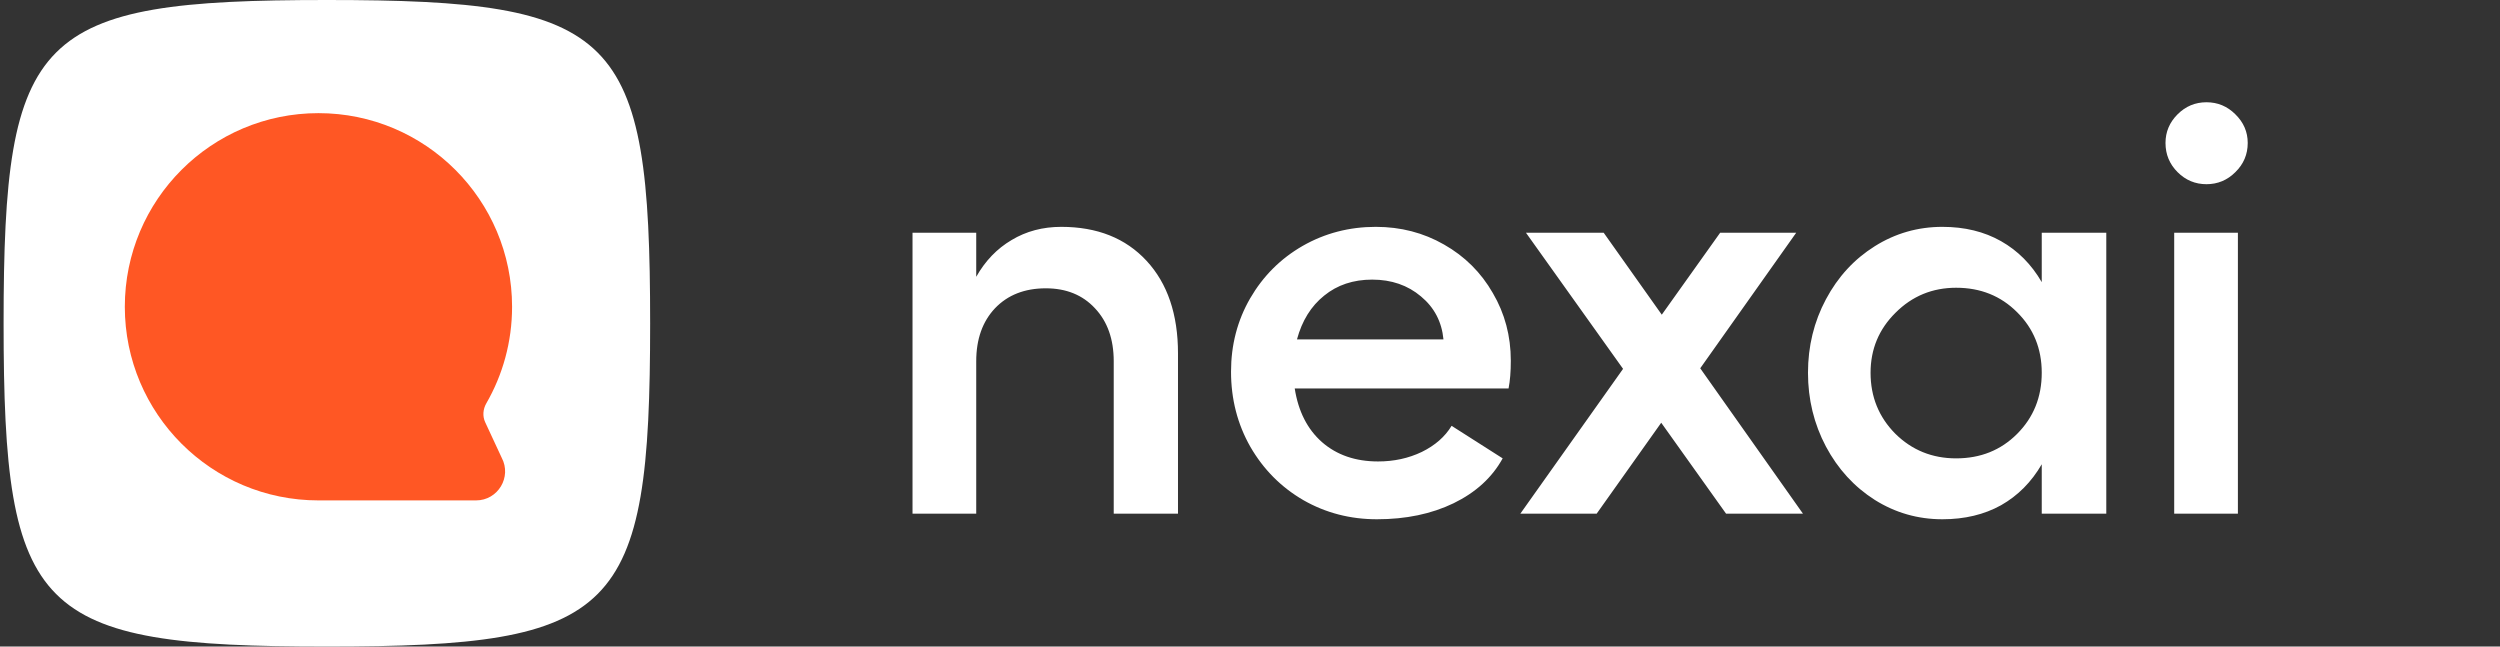
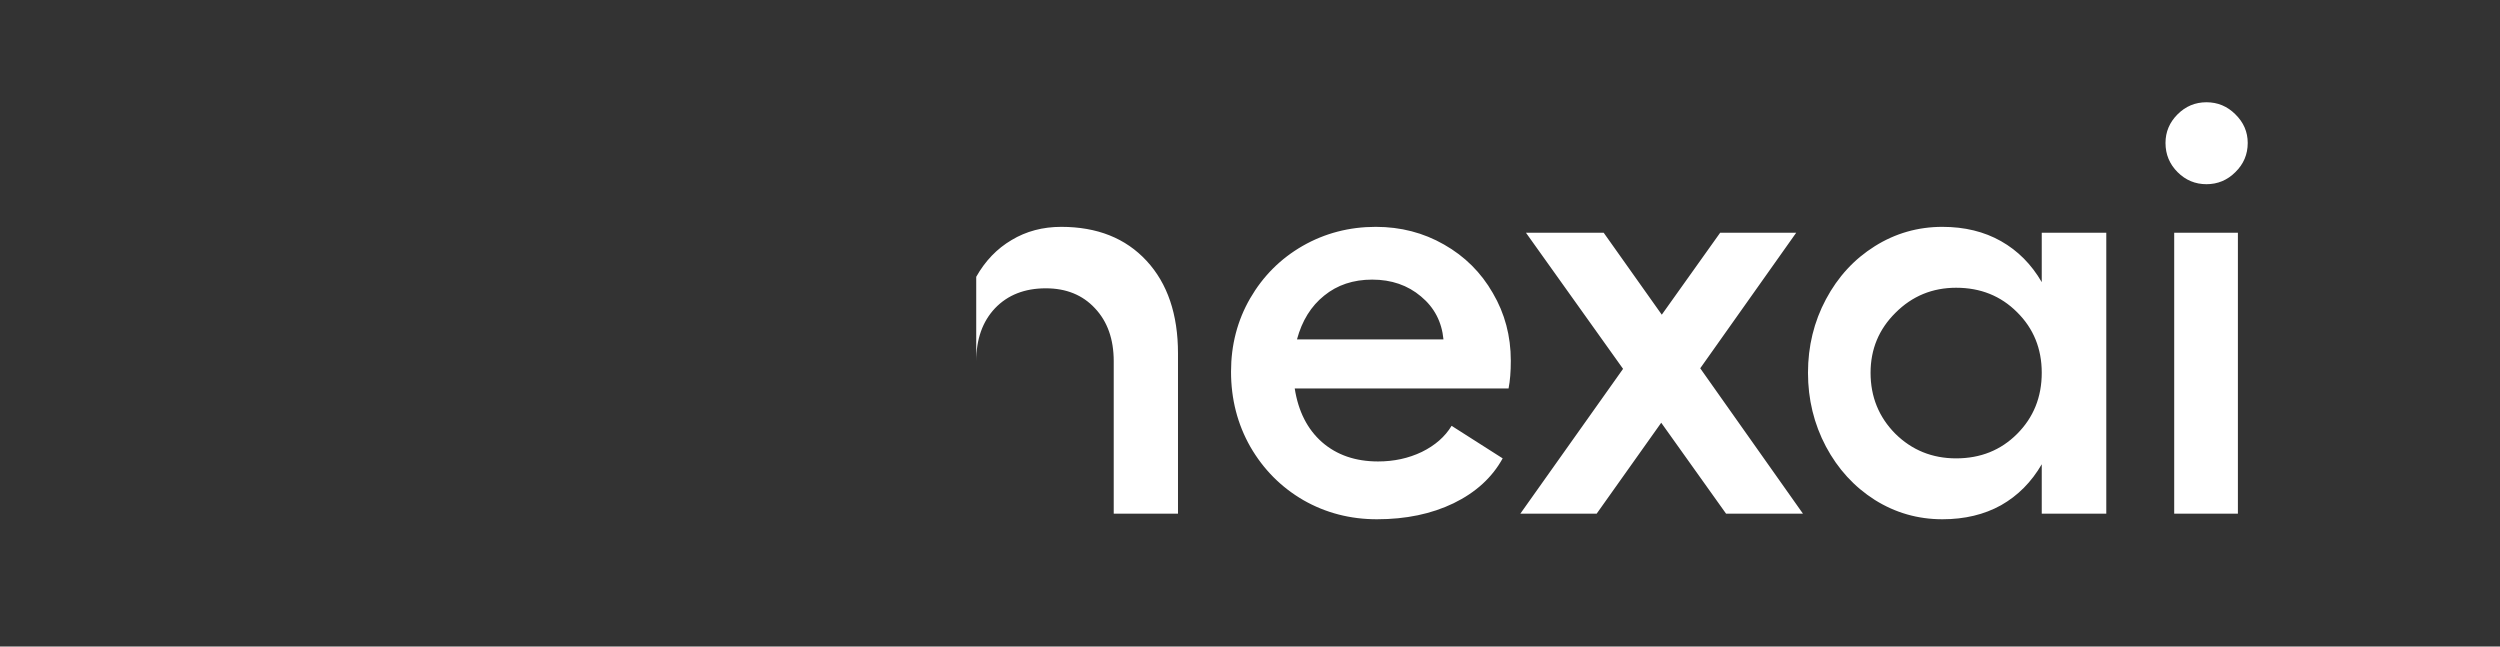
<svg xmlns="http://www.w3.org/2000/svg" width="696" height="180" viewBox="0 0 696 180" fill="none">
  <rect x="0" y="0" width="696" height="180" fill="#333333" stroke="none" />
  <g clip-path="url(#clip0_1106_213)">
    <path d="M1 90C1 9 10 0 91 0C172 0 181 9 181 90C181 171 172 180 91 180C10 180 1 171 1 90Z" fill="white" />
    <path fill-rule="evenodd" clip-rule="evenodd" d="M88.656 31.5C118.428 31.5 142.562 55.635 142.562 85.406C142.562 95.192 139.951 104.379 135.386 112.296C134.457 113.909 134.297 115.872 135.082 117.56L139.684 127.462C142.509 132.808 138.642 139.312 132.527 139.312H88.656C58.885 139.312 34.75 115.178 34.75 85.406C34.75 55.635 58.885 31.5 88.656 31.5Z" fill="#FF5724" />
  </g>
-   <path d="M295.453 63.156C305.453 63.156 313.37 66.307 319.203 72.609C325.036 78.912 327.953 87.505 327.953 98.391V143H310.062V100.578C310.062 94.432 308.318 89.51 304.828 85.812C301.391 82.115 296.833 80.266 291.156 80.266C285.271 80.266 280.557 82.115 277.016 85.812C273.526 89.51 271.781 94.432 271.781 100.578V143H254.047V64.797H271.781V77.062C274.281 72.635 277.562 69.224 281.625 66.828C285.688 64.38 290.297 63.156 295.453 63.156ZM420.609 100.422C420.609 103.443 420.401 106.021 419.984 108.156H360.453C361.443 114.51 363.969 119.484 368.031 123.078C372.146 126.672 377.354 128.469 383.656 128.469C388.083 128.469 392.146 127.583 395.844 125.812C399.542 123.99 402.302 121.568 404.125 118.547L418.344 127.609C415.427 132.922 410.87 137.089 404.672 140.109C398.526 143.078 391.417 144.562 383.344 144.562C375.896 144.562 369.073 142.792 362.875 139.25C356.677 135.656 351.755 130.708 348.109 124.406C344.516 118.104 342.719 111.125 342.719 103.469C342.719 96.021 344.49 89.224 348.031 83.078C351.625 76.88 356.495 72.01 362.641 68.469C368.839 64.927 375.635 63.156 383.031 63.156C389.958 63.156 396.286 64.797 402.016 68.078C407.797 71.359 412.328 75.865 415.609 81.594C418.943 87.271 420.609 93.547 420.609 100.422ZM361.078 94.484H401.859C401.391 89.588 399.307 85.604 395.609 82.531C391.911 79.406 387.38 77.844 382.016 77.844C376.755 77.844 372.302 79.328 368.656 82.297C365.01 85.213 362.484 89.276 361.078 94.484ZM501.938 143H480.531L462.484 117.688L444.516 143H423.266L451.859 102.688L424.828 64.797H446.469L462.641 87.609L478.891 64.797H500.062L473.344 102.531L501.938 143ZM568.422 64.797H586.391V143H568.422V129.25C565.557 134.198 561.781 138 557.094 140.656C552.406 143.26 546.964 144.562 540.766 144.562C533.943 144.562 527.667 142.766 521.938 139.172C516.208 135.526 511.677 130.578 508.344 124.328C505.01 118.026 503.344 111.177 503.344 103.781C503.344 96.385 505.01 89.562 508.344 83.312C511.677 77.062 516.208 72.141 521.938 68.547C527.667 64.953 533.943 63.156 540.766 63.156C546.964 63.156 552.406 64.484 557.094 67.141C561.781 69.797 565.557 73.599 568.422 78.547V64.797ZM544.594 127.609C551.365 127.609 557.016 125.344 561.547 120.812C566.13 116.229 568.422 110.552 568.422 103.781C568.422 97.062 566.13 91.438 561.547 86.906C557.016 82.375 551.365 80.109 544.594 80.109C537.979 80.109 532.354 82.427 527.719 87.062C523.083 91.646 520.766 97.219 520.766 103.781C520.766 110.448 523.057 116.099 527.641 120.734C532.276 125.318 537.927 127.609 544.594 127.609ZM606.234 31.828C608.474 29.588 611.156 28.469 614.281 28.469C617.406 28.469 620.089 29.588 622.328 31.828C624.62 34.068 625.766 36.724 625.766 39.797C625.766 42.974 624.62 45.682 622.328 47.922C620.089 50.161 617.406 51.281 614.281 51.281C611.156 51.281 608.474 50.161 606.234 47.922C603.995 45.682 602.875 42.974 602.875 39.797C602.875 36.724 603.995 34.068 606.234 31.828ZM605.297 64.797H623.031V143H605.297V64.797Z" fill="white" />
+   <path d="M295.453 63.156C305.453 63.156 313.37 66.307 319.203 72.609C325.036 78.912 327.953 87.505 327.953 98.391V143H310.062V100.578C310.062 94.432 308.318 89.51 304.828 85.812C301.391 82.115 296.833 80.266 291.156 80.266C285.271 80.266 280.557 82.115 277.016 85.812C273.526 89.51 271.781 94.432 271.781 100.578V143V64.797H271.781V77.062C274.281 72.635 277.562 69.224 281.625 66.828C285.688 64.38 290.297 63.156 295.453 63.156ZM420.609 100.422C420.609 103.443 420.401 106.021 419.984 108.156H360.453C361.443 114.51 363.969 119.484 368.031 123.078C372.146 126.672 377.354 128.469 383.656 128.469C388.083 128.469 392.146 127.583 395.844 125.812C399.542 123.99 402.302 121.568 404.125 118.547L418.344 127.609C415.427 132.922 410.87 137.089 404.672 140.109C398.526 143.078 391.417 144.562 383.344 144.562C375.896 144.562 369.073 142.792 362.875 139.25C356.677 135.656 351.755 130.708 348.109 124.406C344.516 118.104 342.719 111.125 342.719 103.469C342.719 96.021 344.49 89.224 348.031 83.078C351.625 76.88 356.495 72.01 362.641 68.469C368.839 64.927 375.635 63.156 383.031 63.156C389.958 63.156 396.286 64.797 402.016 68.078C407.797 71.359 412.328 75.865 415.609 81.594C418.943 87.271 420.609 93.547 420.609 100.422ZM361.078 94.484H401.859C401.391 89.588 399.307 85.604 395.609 82.531C391.911 79.406 387.38 77.844 382.016 77.844C376.755 77.844 372.302 79.328 368.656 82.297C365.01 85.213 362.484 89.276 361.078 94.484ZM501.938 143H480.531L462.484 117.688L444.516 143H423.266L451.859 102.688L424.828 64.797H446.469L462.641 87.609L478.891 64.797H500.062L473.344 102.531L501.938 143ZM568.422 64.797H586.391V143H568.422V129.25C565.557 134.198 561.781 138 557.094 140.656C552.406 143.26 546.964 144.562 540.766 144.562C533.943 144.562 527.667 142.766 521.938 139.172C516.208 135.526 511.677 130.578 508.344 124.328C505.01 118.026 503.344 111.177 503.344 103.781C503.344 96.385 505.01 89.562 508.344 83.312C511.677 77.062 516.208 72.141 521.938 68.547C527.667 64.953 533.943 63.156 540.766 63.156C546.964 63.156 552.406 64.484 557.094 67.141C561.781 69.797 565.557 73.599 568.422 78.547V64.797ZM544.594 127.609C551.365 127.609 557.016 125.344 561.547 120.812C566.13 116.229 568.422 110.552 568.422 103.781C568.422 97.062 566.13 91.438 561.547 86.906C557.016 82.375 551.365 80.109 544.594 80.109C537.979 80.109 532.354 82.427 527.719 87.062C523.083 91.646 520.766 97.219 520.766 103.781C520.766 110.448 523.057 116.099 527.641 120.734C532.276 125.318 537.927 127.609 544.594 127.609ZM606.234 31.828C608.474 29.588 611.156 28.469 614.281 28.469C617.406 28.469 620.089 29.588 622.328 31.828C624.62 34.068 625.766 36.724 625.766 39.797C625.766 42.974 624.62 45.682 622.328 47.922C620.089 50.161 617.406 51.281 614.281 51.281C611.156 51.281 608.474 50.161 606.234 47.922C603.995 45.682 602.875 42.974 602.875 39.797C602.875 36.724 603.995 34.068 606.234 31.828ZM605.297 64.797H623.031V143H605.297V64.797Z" fill="white" />
  <defs>
    <clipPath id="clip0_1106_213">
-       <rect width="180" height="180" fill="white" transform="translate(1)" />
-     </clipPath>
+       </clipPath>
  </defs>
</svg>